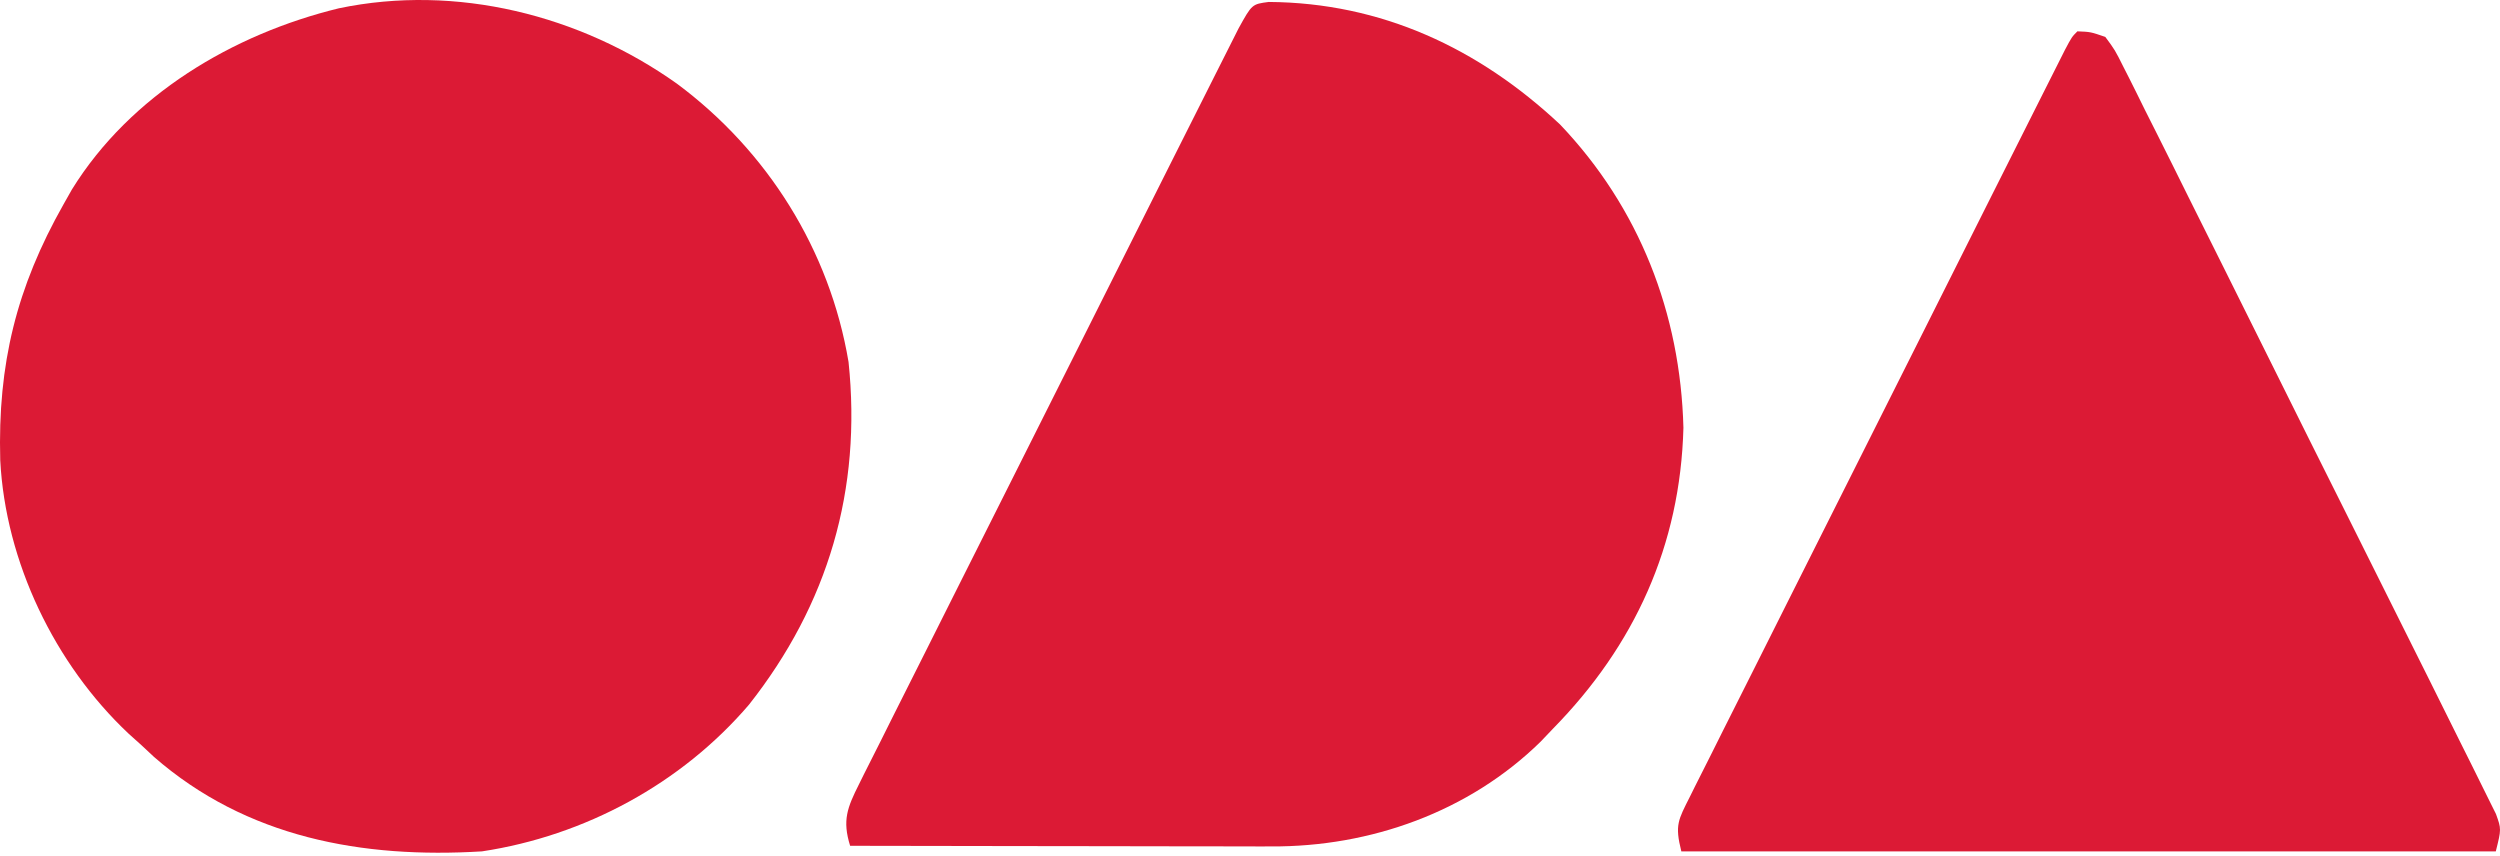
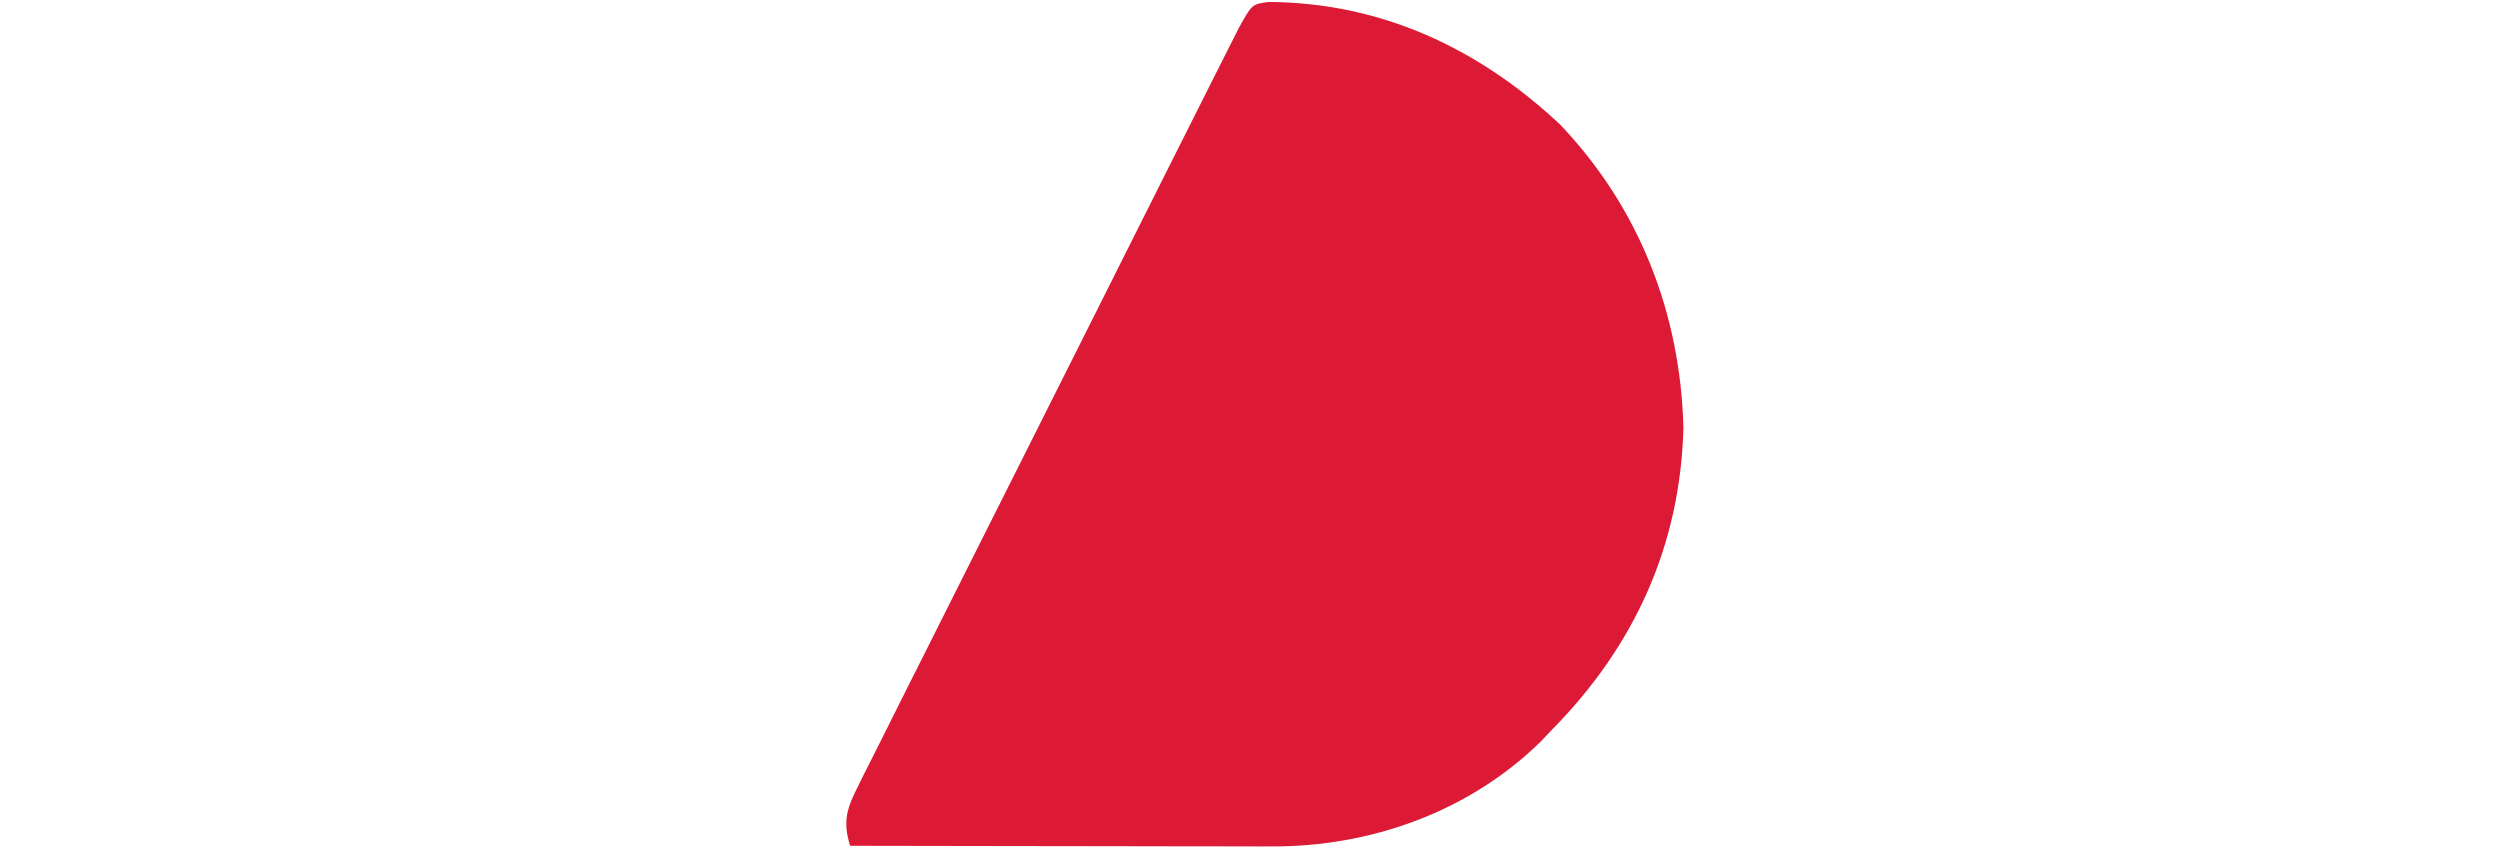
<svg xmlns="http://www.w3.org/2000/svg" width="400" height="137" viewBox="0 0 400 137" fill="none">
-   <path d="M108.303 13.384C122.795 24.143 132.765 40.025 135.767 57.919C137.899 78.31 132.519 96.675 119.837 112.749C109.03 125.376 93.576 133.729 77.112 136.22C57.982 137.387 39.456 134.035 24.629 121.096C23.657 120.188 23.657 120.188 22.666 119.262C21.625 118.326 21.625 118.326 20.563 117.372C8.746 106.247 0.874 89.887 0.038 73.619C-0.379 58.245 2.631 46.008 10.17 32.683C10.613 31.899 11.056 31.116 11.512 30.308C20.855 15.217 37.252 5.46 54.23 1.325C72.985 -2.592 92.852 2.397 108.303 13.384Z" fill="#DC1A35" />
-   <path d="M202.991 0.313C221 0.427 236.572 7.702 249.6 19.908C262.289 33.216 268.872 50.135 269.348 68.441C268.855 87.268 261.543 103.27 248.484 116.584C247.825 117.275 247.166 117.967 246.487 118.679C235.019 129.916 219.261 135.504 203.405 135.429C202.673 135.429 201.94 135.429 201.186 135.43C198.786 135.429 196.386 135.422 193.986 135.415C192.314 135.413 190.642 135.412 188.97 135.411C184.584 135.408 180.198 135.399 175.812 135.389C171.33 135.38 166.849 135.376 162.368 135.371C153.585 135.362 144.803 135.347 136.021 135.328C134.748 131.249 135.563 129.219 137.449 125.461C137.709 124.933 137.97 124.406 138.238 123.863C139.113 122.098 140.006 120.343 140.898 118.588C141.529 117.325 142.16 116.06 142.789 114.796C144.5 111.364 146.227 107.94 147.956 104.517C149.763 100.937 151.556 97.35 153.35 93.763C156.365 87.742 159.389 81.726 162.42 75.713C166.313 67.989 170.19 60.259 174.063 52.526C177.39 45.882 180.723 39.242 184.058 32.603C185.131 30.466 186.203 28.329 187.276 26.191C188.959 22.836 190.647 19.483 192.337 16.132C192.958 14.899 193.578 13.667 194.196 12.433C195.038 10.754 195.885 9.077 196.733 7.4C197.443 5.989 197.443 5.989 198.168 4.55C200.319 0.663 200.319 0.663 202.991 0.313Z" fill="#DC1A35" />
-   <path d="M332.385 5.013C334.488 5.098 334.488 5.098 336.848 5.906C338.389 7.985 338.389 7.985 339.796 10.801C340.059 11.317 340.323 11.832 340.594 12.364C341.473 14.097 342.329 15.841 343.186 17.585C343.811 18.829 344.437 20.072 345.065 21.314C346.767 24.693 348.449 28.081 350.126 31.472C351.883 35.016 353.656 38.551 355.427 42.088C358.399 48.029 361.358 53.977 364.309 59.928C367.723 66.812 371.156 73.688 374.599 80.558C377.908 87.161 381.206 93.771 384.497 100.383C385.899 103.2 387.305 106.014 388.714 108.827C390.373 112.139 392.02 115.456 393.659 118.777C394.263 119.996 394.871 121.214 395.483 122.429C396.316 124.086 397.135 125.75 397.951 127.415C398.414 128.345 398.876 129.275 399.352 130.234C400.22 132.65 400.22 132.65 399.327 136.22C356.323 136.22 313.32 136.22 269.013 136.22C267.95 131.968 268.502 131.221 270.413 127.415C270.67 126.895 270.927 126.375 271.193 125.839C272.059 124.096 272.94 122.36 273.822 120.624C274.446 119.377 275.068 118.129 275.69 116.881C277.383 113.49 279.089 110.107 280.797 106.724C282.58 103.188 284.351 99.646 286.124 96.104C289.102 90.159 292.088 84.217 295.079 78.279C299.303 69.894 303.512 61.502 307.718 53.108C310.98 46.602 314.245 40.097 317.511 33.593C318.038 32.543 318.038 32.543 318.576 31.472C320.592 27.456 322.611 23.441 324.632 19.427C325.245 18.209 325.858 16.99 326.47 15.771C327.303 14.113 328.138 12.457 328.973 10.801C329.441 9.872 329.908 8.942 330.39 7.985C331.492 5.906 331.492 5.906 332.385 5.013Z" fill="#DC1A35" />
+   <path d="M202.991 0.313C221 0.427 236.572 7.702 249.6 19.908C262.289 33.216 268.872 50.135 269.348 68.441C268.855 87.268 261.543 103.27 248.484 116.584C247.825 117.275 247.166 117.967 246.487 118.679C235.019 129.916 219.261 135.504 203.405 135.429C202.673 135.429 201.94 135.429 201.186 135.43C198.786 135.429 196.386 135.422 193.986 135.415C192.314 135.413 190.642 135.412 188.97 135.411C184.584 135.408 180.198 135.399 175.812 135.389C171.33 135.38 166.849 135.376 162.368 135.371C153.585 135.362 144.803 135.347 136.021 135.328C134.748 131.249 135.563 129.219 137.449 125.461C137.709 124.933 137.97 124.406 138.238 123.863C139.113 122.098 140.006 120.343 140.898 118.588C144.5 111.364 146.227 107.94 147.956 104.517C149.763 100.937 151.556 97.35 153.35 93.763C156.365 87.742 159.389 81.726 162.42 75.713C166.313 67.989 170.19 60.259 174.063 52.526C177.39 45.882 180.723 39.242 184.058 32.603C185.131 30.466 186.203 28.329 187.276 26.191C188.959 22.836 190.647 19.483 192.337 16.132C192.958 14.899 193.578 13.667 194.196 12.433C195.038 10.754 195.885 9.077 196.733 7.4C197.443 5.989 197.443 5.989 198.168 4.55C200.319 0.663 200.319 0.663 202.991 0.313Z" fill="#DC1A35" />
</svg>